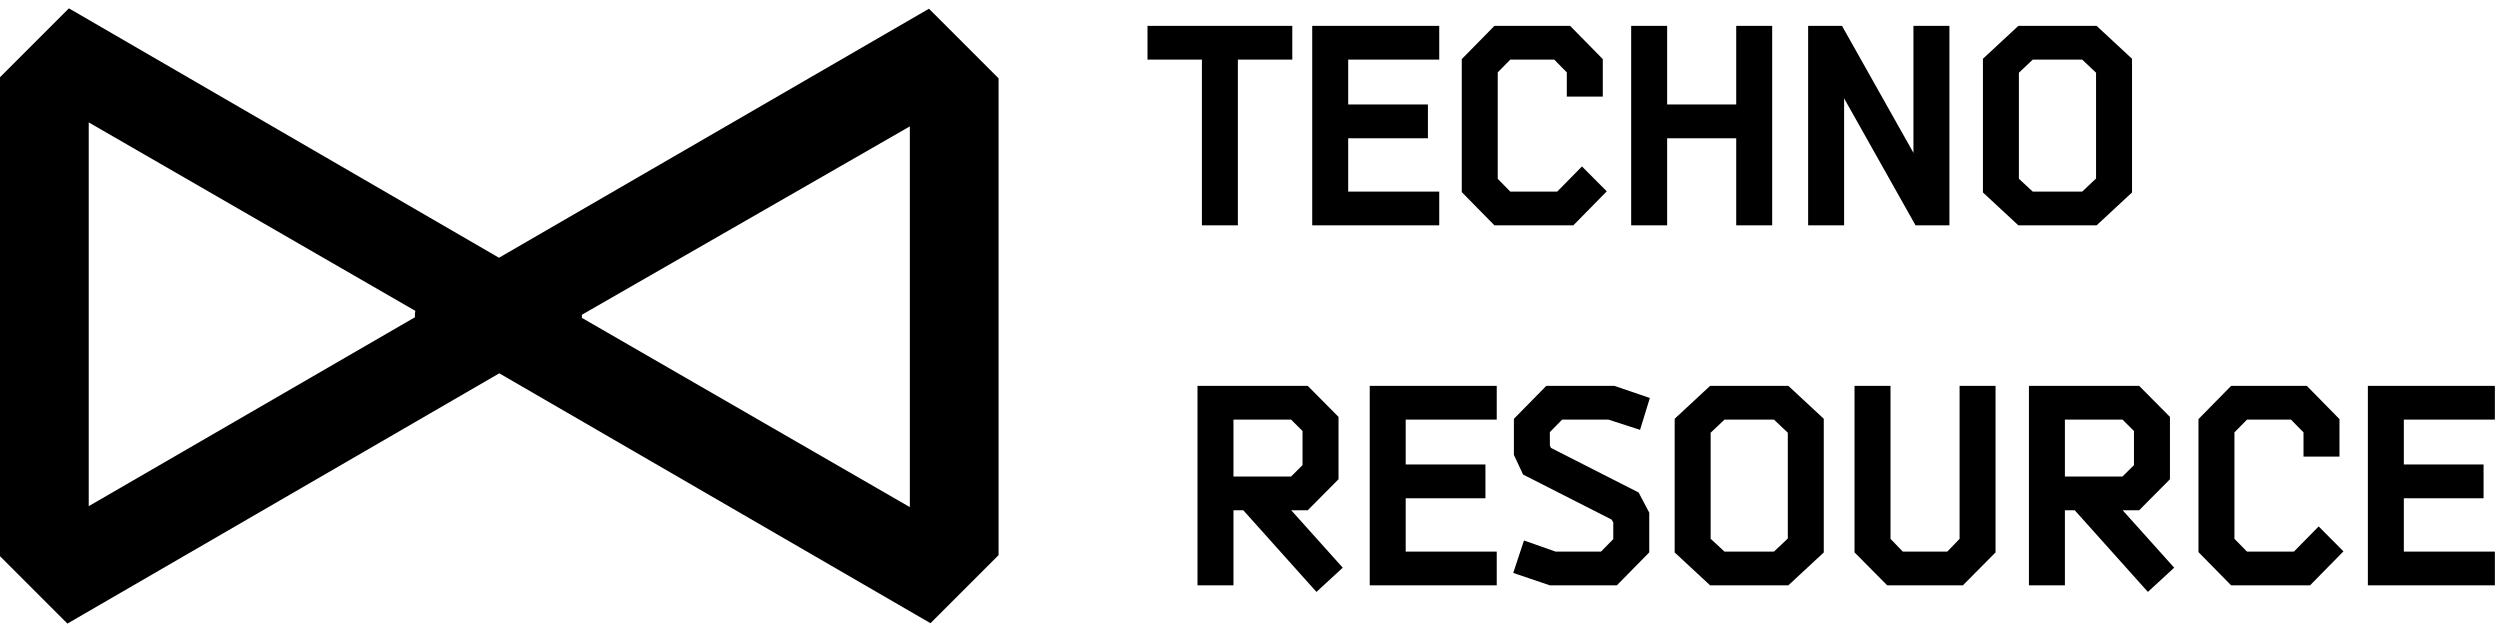
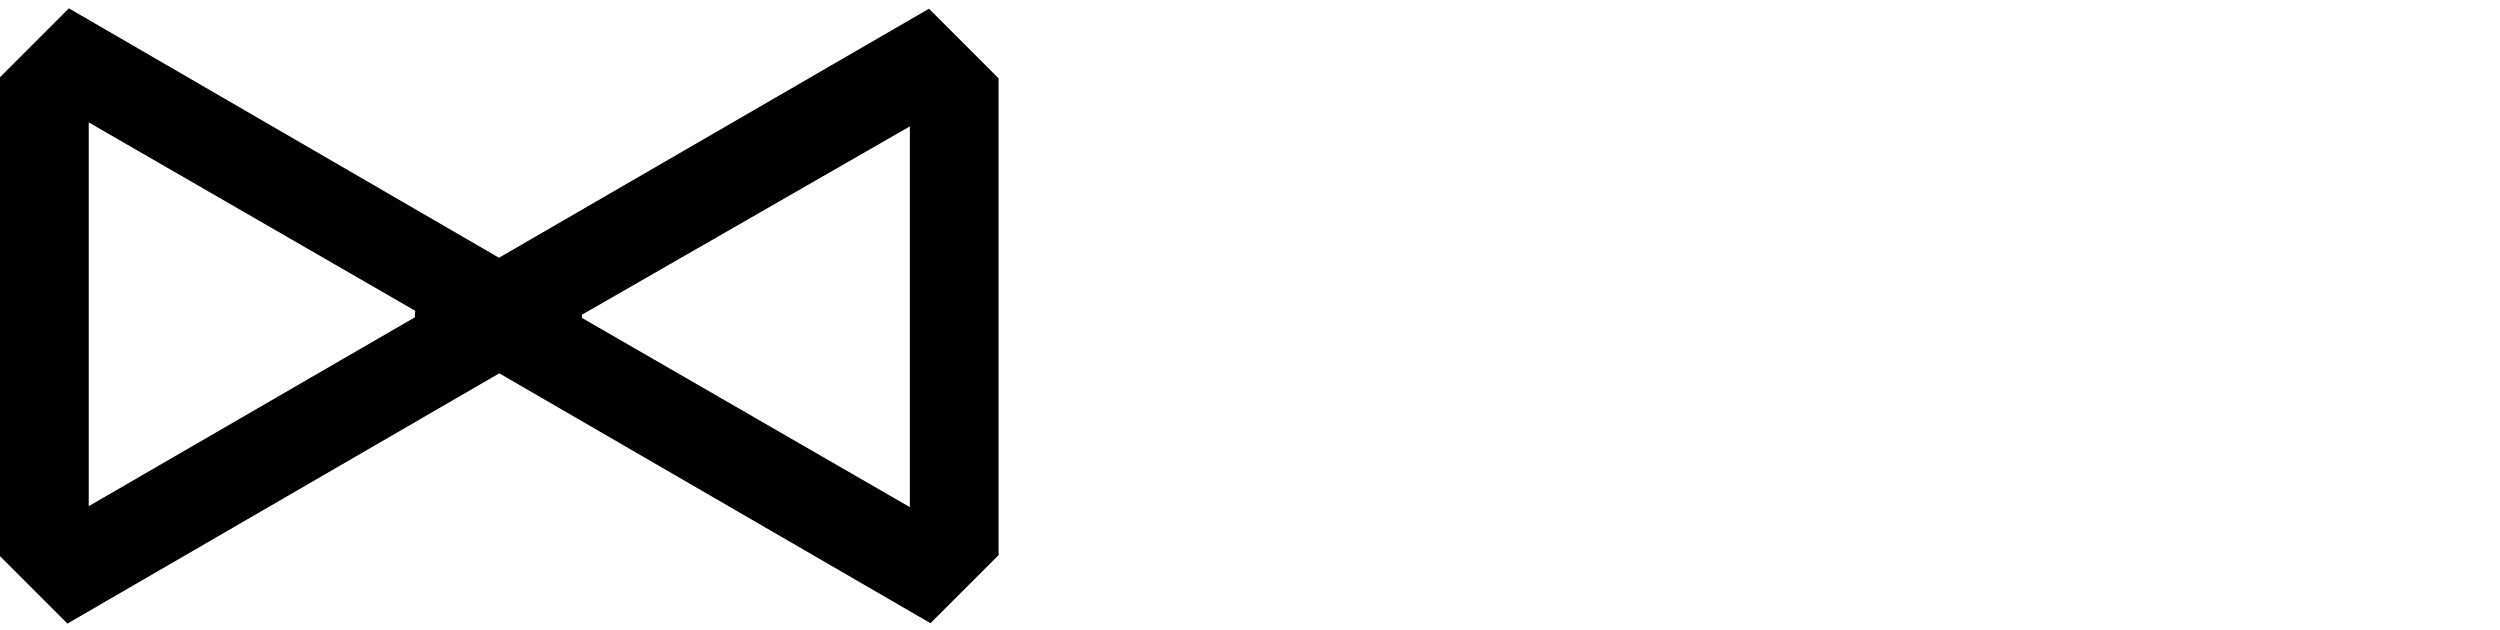
<svg xmlns="http://www.w3.org/2000/svg" width="250" height="63" viewBox="0 0 250 63" fill="none">
-   <path fill-rule="evenodd" clip-rule="evenodd" d="M129.229 2.584H114.75V5.961H120.191V22.536H123.788V5.961H129.229V2.584ZM143.923 2.584H131.222V22.536H143.923V19.16H134.819V13.824H142.792V10.447H134.819V5.961H143.923V2.584ZM157.009 2.584H149.446L146.177 5.91V19.211L149.446 22.536H157.332L160.676 19.134L158.196 16.643L155.722 19.16H151.029L149.774 17.883V7.238L151.029 5.961H155.425L156.681 7.238V9.66H160.278V5.91L157.009 2.584ZM166.714 2.584H163.117V22.536H166.714V13.824H173.621V22.536H177.218V2.584H173.621V10.447H166.714V2.584ZM184.199 2.584H180.813V22.536H184.411V9.809L184.446 9.9L191.556 22.536H194.942V2.584H191.344V15.311L191.309 15.22L184.199 2.584ZM209.657 2.584H201.838L198.293 5.876V19.245L201.838 22.536H209.657L213.203 19.245V5.876L209.657 2.584ZM201.89 7.271L203.275 5.961H208.22L209.605 7.271V17.85L208.22 19.16H203.274L201.89 17.876V7.271ZM130.77 38.584H119.75V58.536H123.347V51.029H124.332L131.645 59.19L134.276 56.769L129.124 51.029H130.77L133.852 47.924V41.69L130.77 38.584ZM149.674 38.584H136.973V58.536H149.674V55.16H140.57V49.824H148.543V46.447H140.57V41.961H149.674V38.584ZM161.431 38.584H154.632L151.389 41.883V45.493L152.311 47.457L161.157 51.956L161.328 52.245V53.91L160.099 55.16H155.56L152.397 54.048L151.324 57.293L154.992 58.536H161.683L164.925 55.238V51.266L163.863 49.25L155.093 44.79L154.986 44.537V43.211L156.215 41.961H160.838L164.005 42.986L164.985 39.799L161.431 38.584ZM178.832 38.584H171.013L167.467 41.876V55.245L171.013 58.536H178.832L182.377 55.245V41.876L178.832 38.584ZM189.051 38.584H185.453V55.239L188.723 58.536H196.285L199.555 55.239V38.584H195.958V53.884L194.728 55.16H190.281L189.051 53.884V38.584ZM213.913 38.584H202.893V58.536H206.49V51.029H207.476L214.788 59.19L217.419 56.769L212.267 51.029H213.913L216.995 47.924V41.69L213.913 38.584ZM230.679 38.584H223.116L219.847 41.91V55.211L223.116 58.536H231.002L234.346 55.135L231.866 52.643L229.392 55.16H224.7L223.444 53.883V43.238L224.7 41.961H229.096L230.351 43.238V45.66H233.948V41.91L230.679 38.584ZM249.488 38.584H236.787V58.536H249.488V55.16H240.384V49.824H248.357V46.447H240.384V41.961H249.488V38.584ZM123.347 47.653V41.961H129.108L130.254 43.102V46.511L129.108 47.653H123.347ZM171.065 43.271L172.45 41.961H177.395L178.78 43.271V53.85L177.395 55.16H172.448L171.065 53.876V43.271ZM206.49 47.653V41.961H212.251L213.397 43.102V46.511L212.251 47.653H206.49Z" fill="black" />
  <path fill-rule="evenodd" clip-rule="evenodd" d="M0 55.618L6.741 62.359L49.928 37.331L93.049 62.32L99.857 55.513V7.831L92.898 0.872L49.898 25.775L6.889 0.834L0 7.723V55.618ZM8.873 50.616V12.24L41.536 31.089C41.517 31.166 41.503 31.245 41.495 31.325C41.481 31.456 41.485 31.588 41.504 31.719L8.873 50.616ZM58.195 31.63C58.195 31.579 58.192 31.527 58.187 31.476L90.984 12.639V50.712L58.187 31.786C58.192 31.734 58.195 31.682 58.195 31.63Z" fill="black" />
</svg>